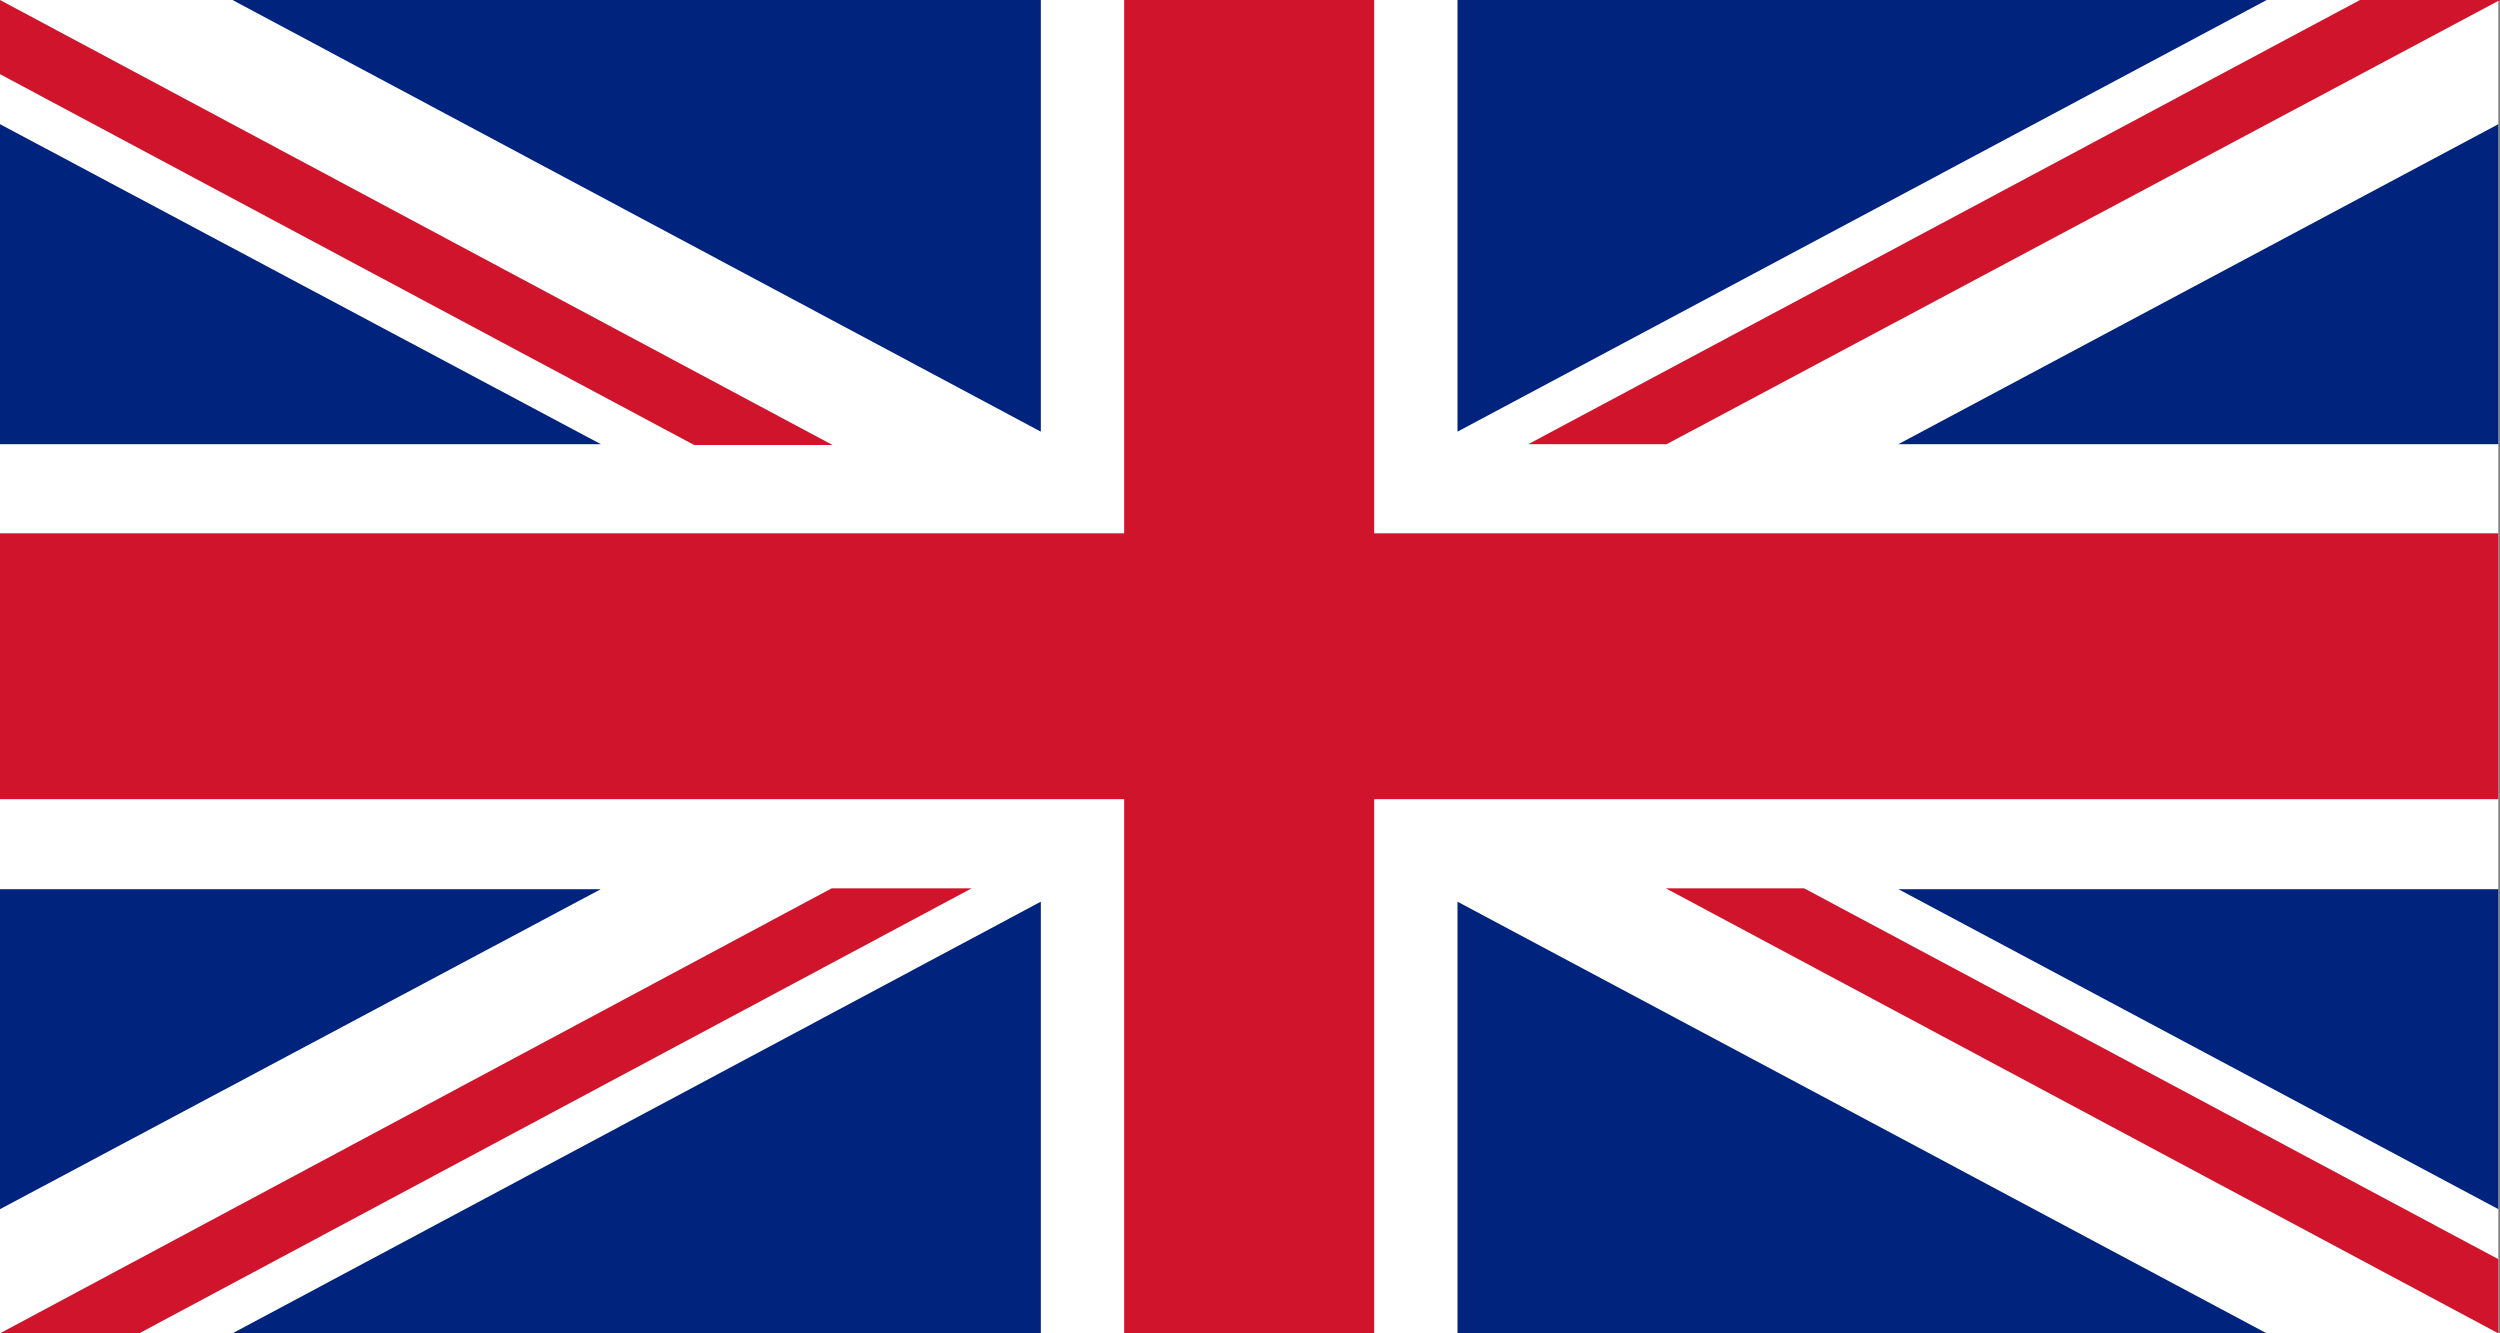
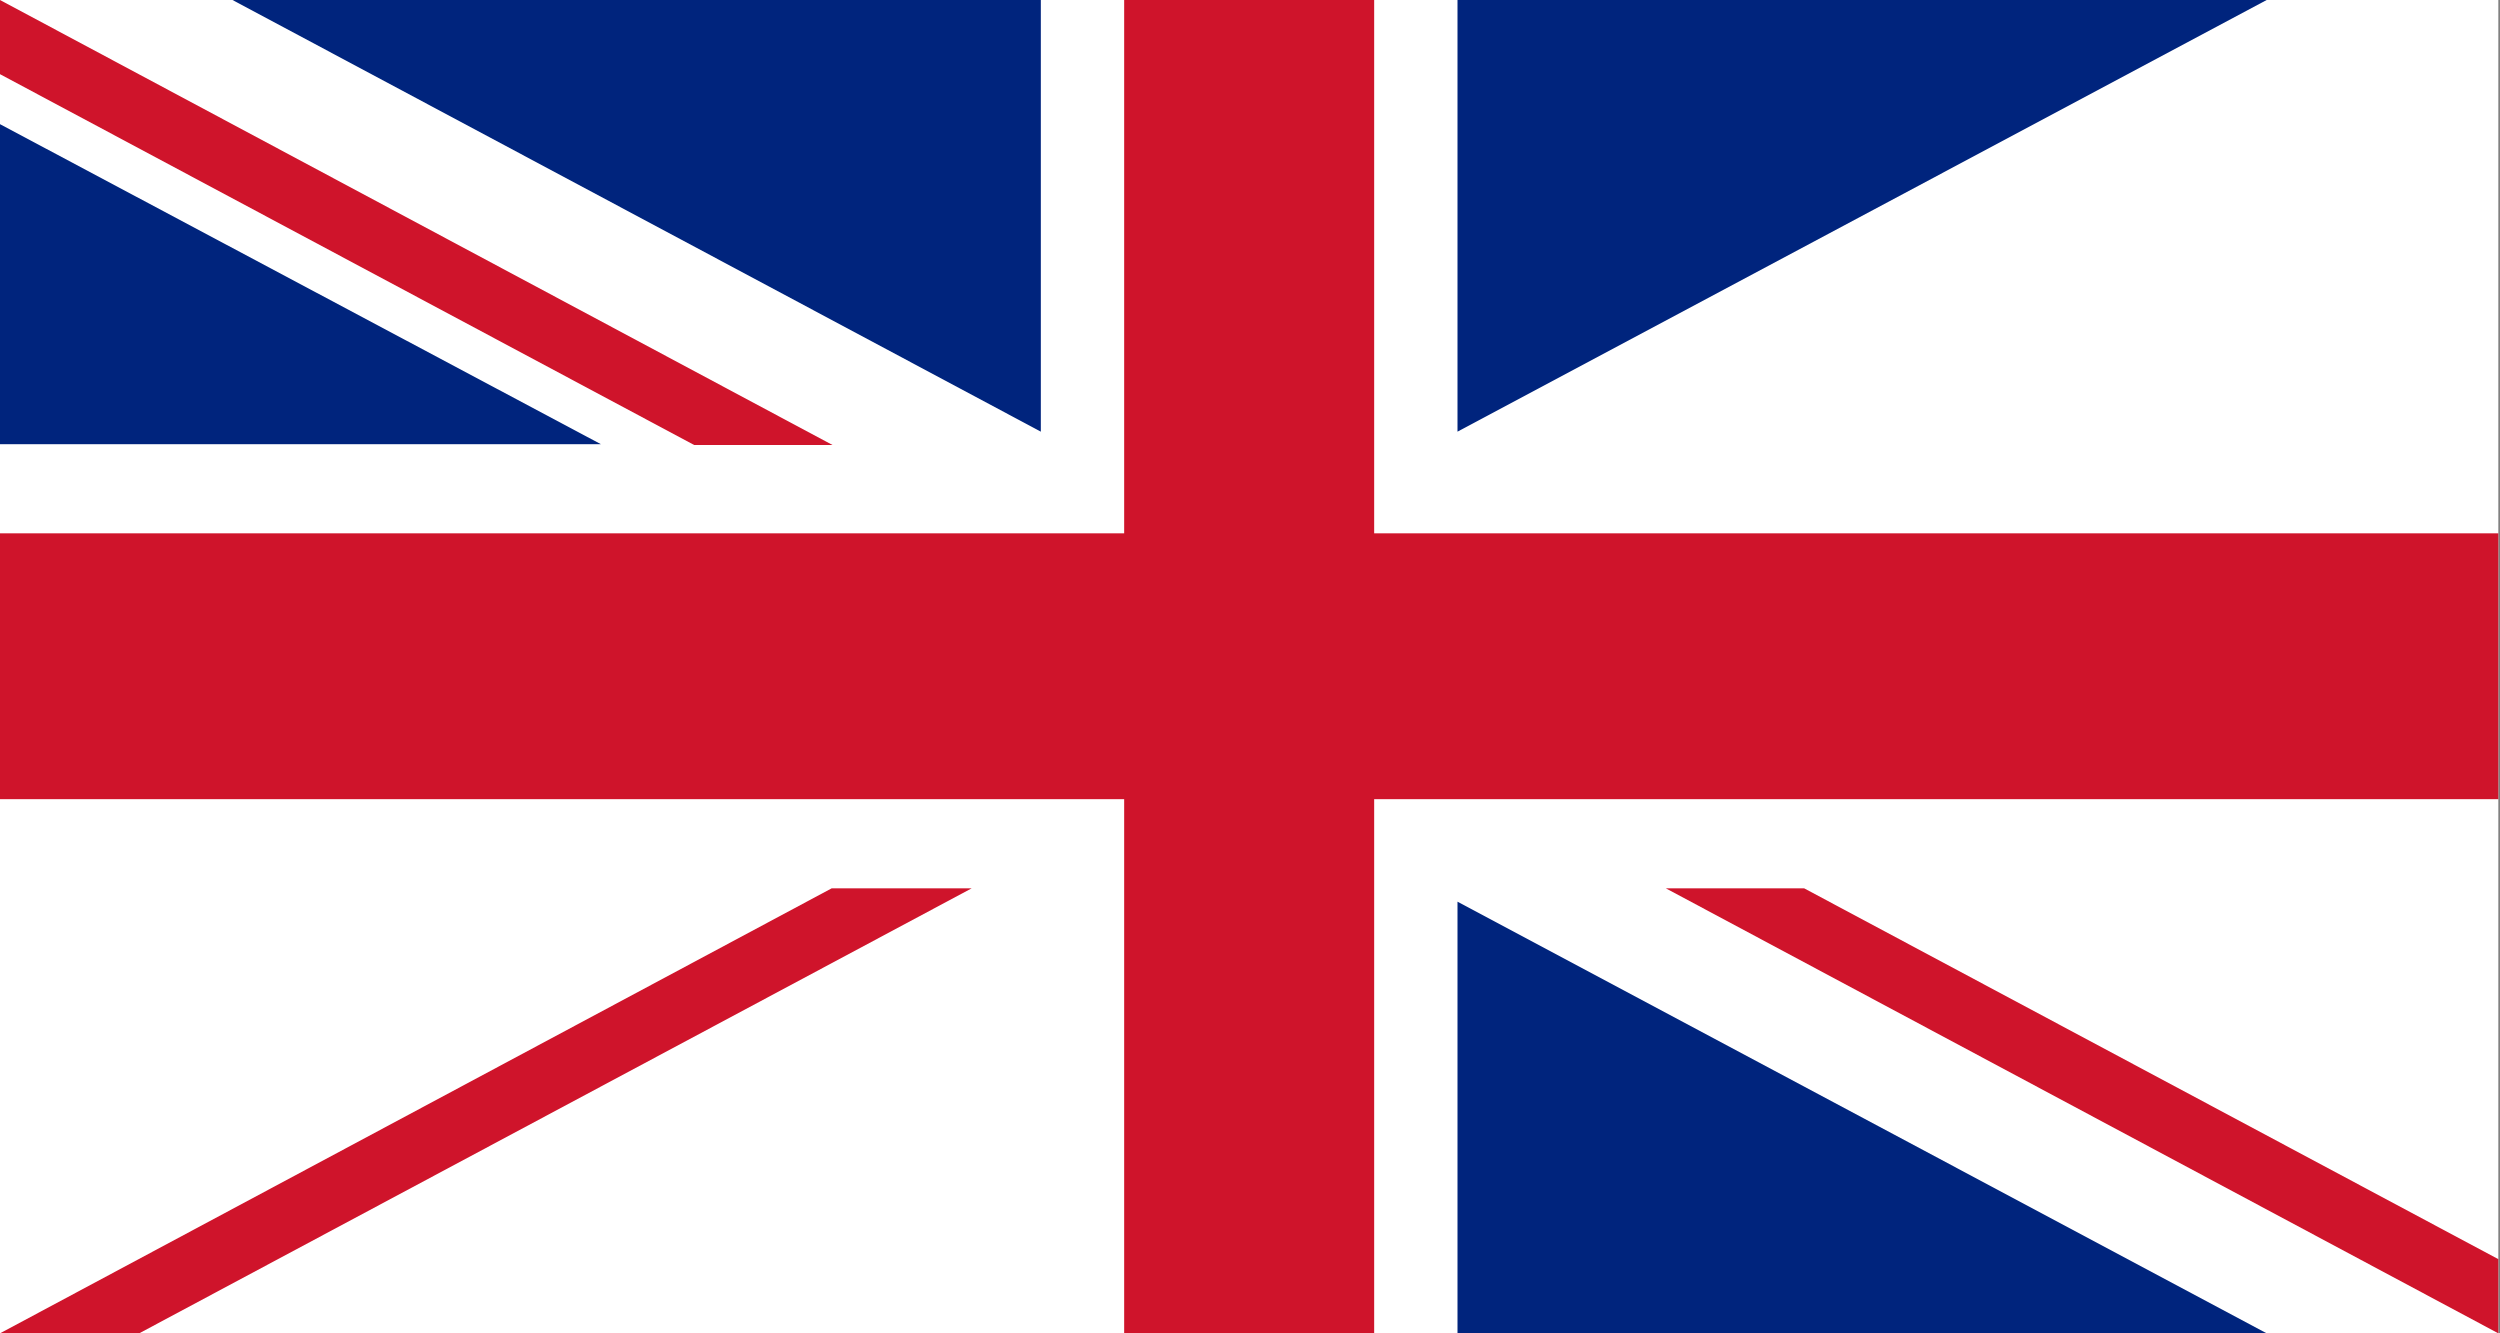
<svg xmlns="http://www.w3.org/2000/svg" viewBox="0 0 30 16">
  <rect x="0" y="0" width="30" height="16" fill="#808080" stroke="none" />
  <rect width="29.98" height="16" style="fill:#fff" />
  <polygon points="13.49 9.59 13.49 16 16.49 16 16.49 9.59 29.98 9.59 29.98 6.4 16.49 6.4 16.49 0 13.49 0 13.49 6.4 0 6.4 0 9.59 13.49 9.59" style="fill:#cf142b" />
  <polygon points="17.49 5.18 17.49 0 27.2 0 17.49 5.18" style="fill:#00247d" />
  <polygon points="17.49 10.82 17.49 16 27.2 16 17.49 10.82" style="fill:#00247d" />
-   <polygon points="12.49 10.82 12.49 16 2.79 16 12.49 10.82" style="fill:#00247d" />
  <polygon points="12.49 5.18 12.49 0 2.79 0 12.49 5.18" style="fill:#00247d" />
  <polygon points="0 1.49 0 5.33 7.21 5.33 0 1.49" style="fill:#00247d" />
-   <polygon points="29.98 1.49 29.98 5.33 22.78 5.33 29.98 1.49" style="fill:#00247d" />
-   <polygon points="29.98 14.51 29.98 10.67 22.78 10.67 29.98 14.51" style="fill:#00247d" />
-   <polygon points="0 14.51 0 10.67 7.21 10.67 0 14.51" style="fill:#00247d" />
-   <polyline points="29.98 0 28.32 0 18.34 5.33 20 5.33 30 0" style="fill:#cf142b" />
  <polyline points="11.64 10.66 9.98 10.66 0 16 1.67 16 11.66 10.66" style="fill:#cf142b" />
  <polygon points="8.33 5.34 9.99 5.34 0 0 0 0.89 8.33 5.34" style="fill:#cf142b" />
  <polygon points="21.65 10.66 19.99 10.66 29.98 16 29.98 15.11 21.65 10.66" style="fill:#cf142b" />
</svg>